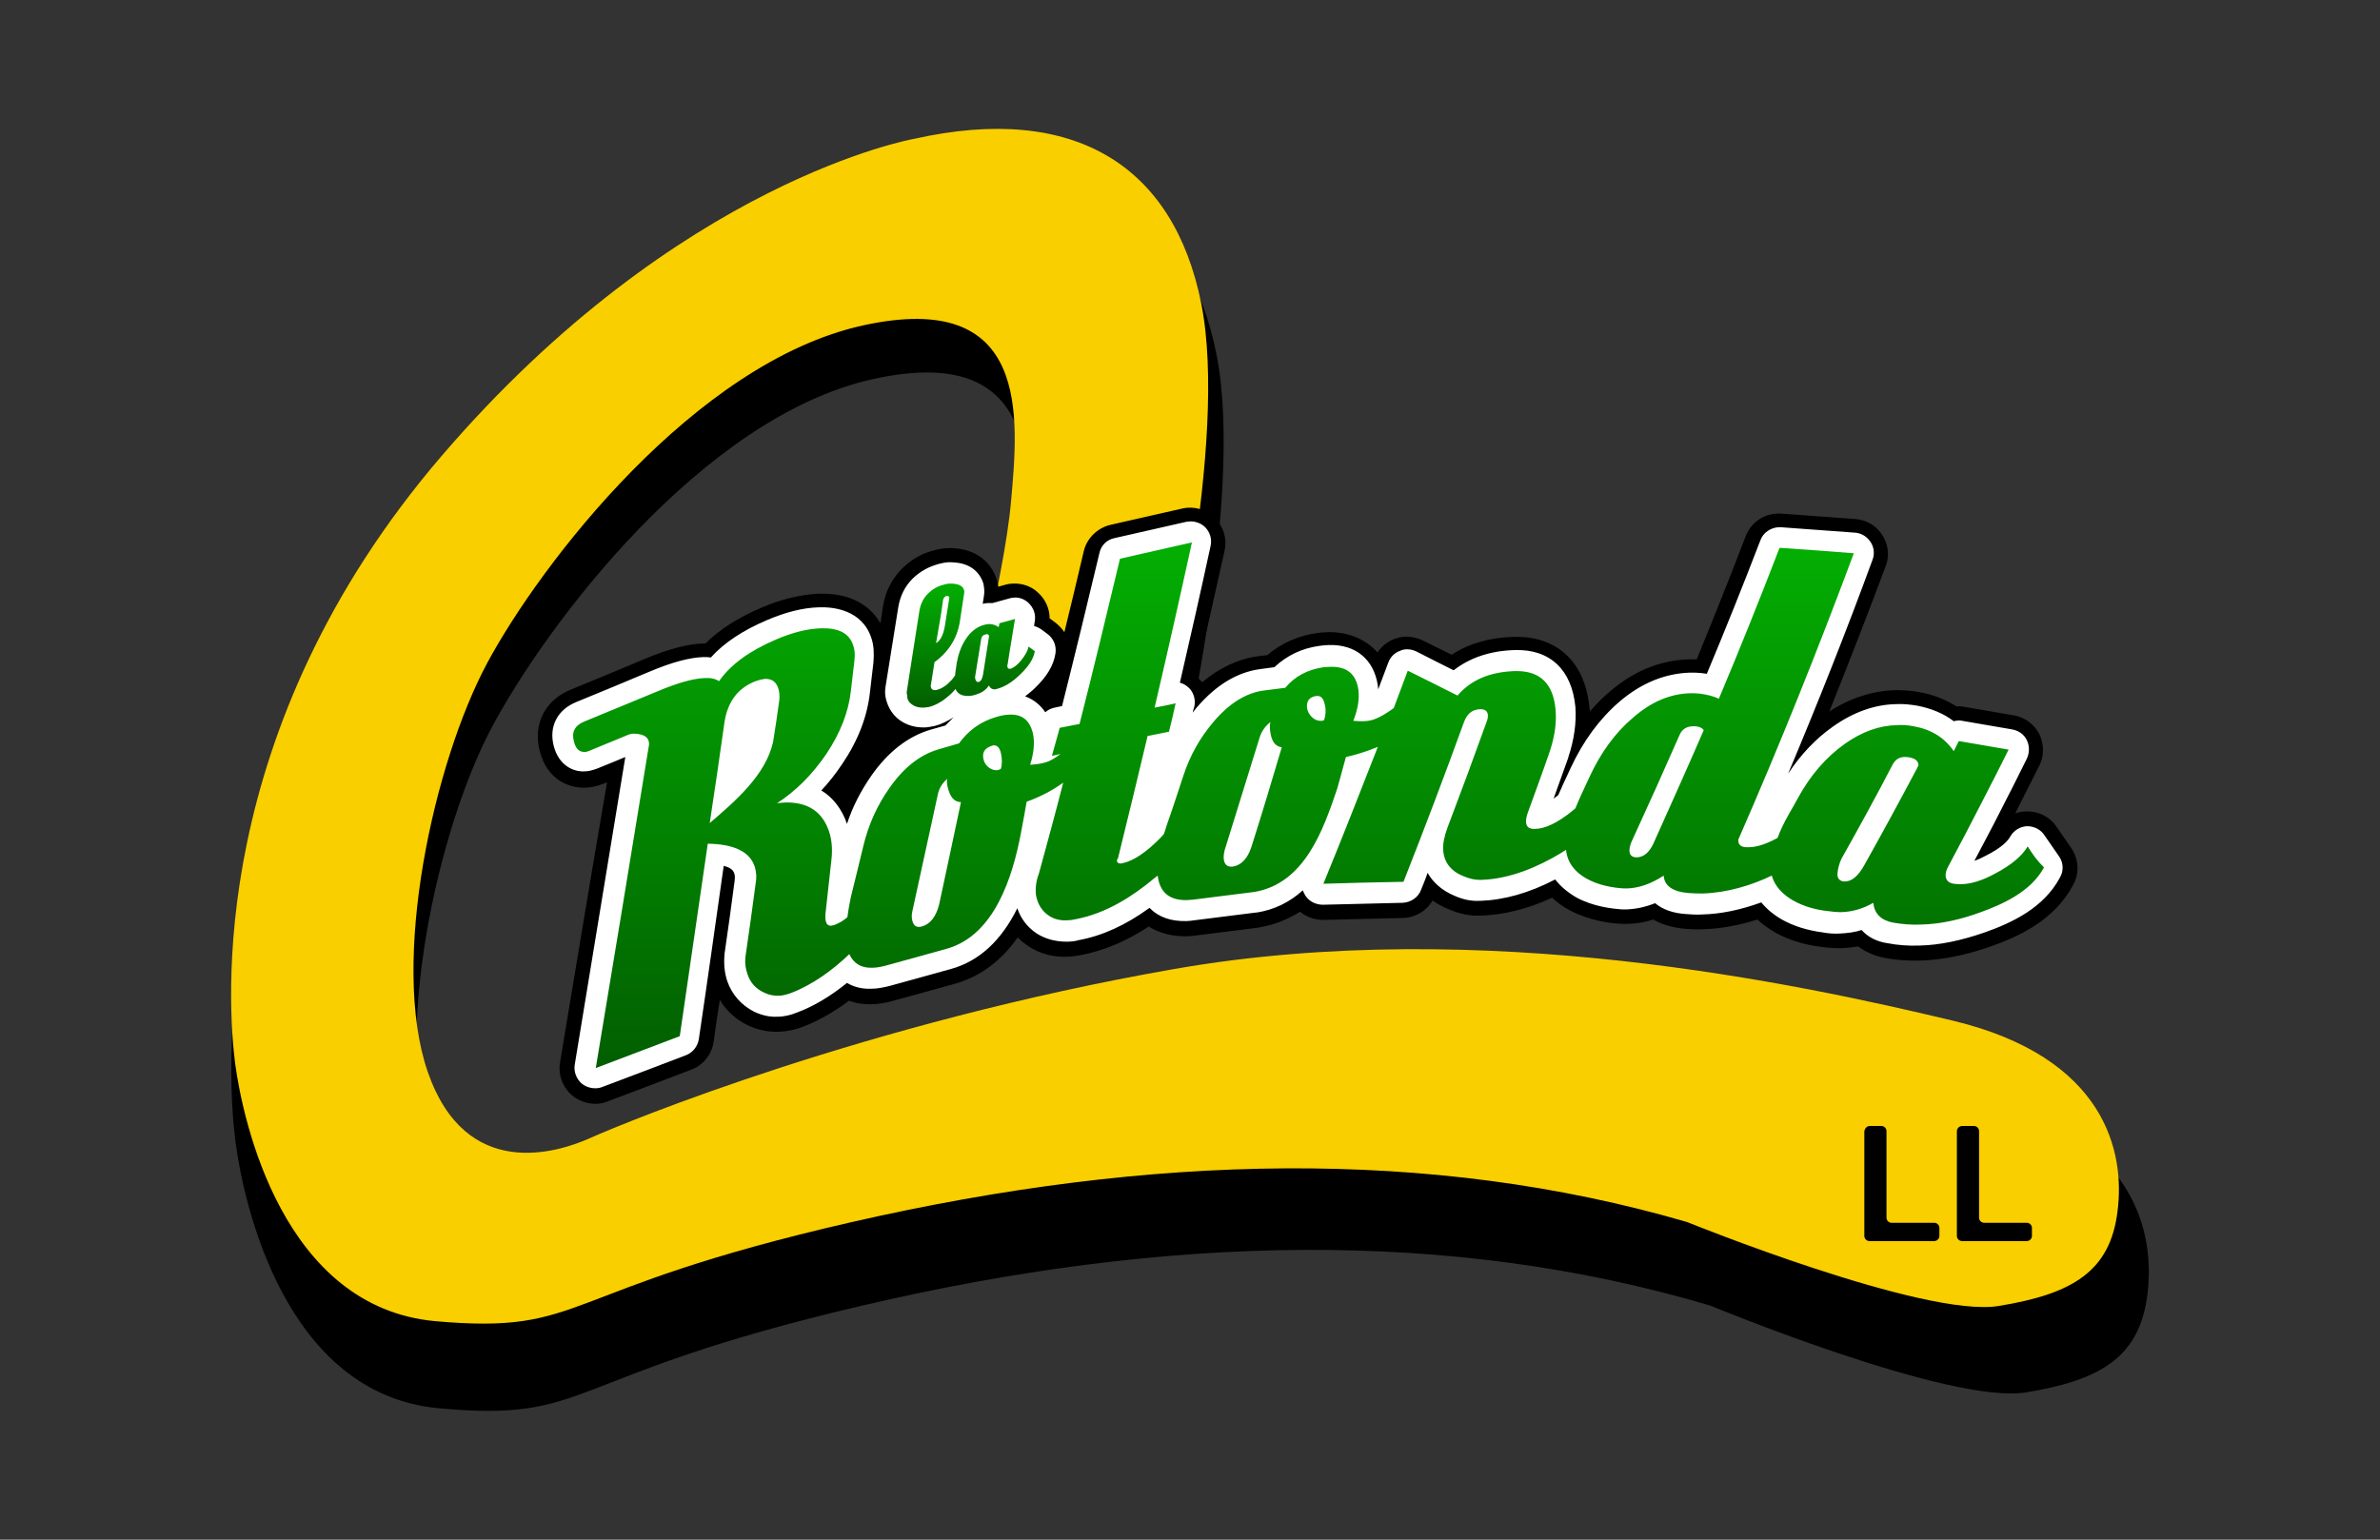
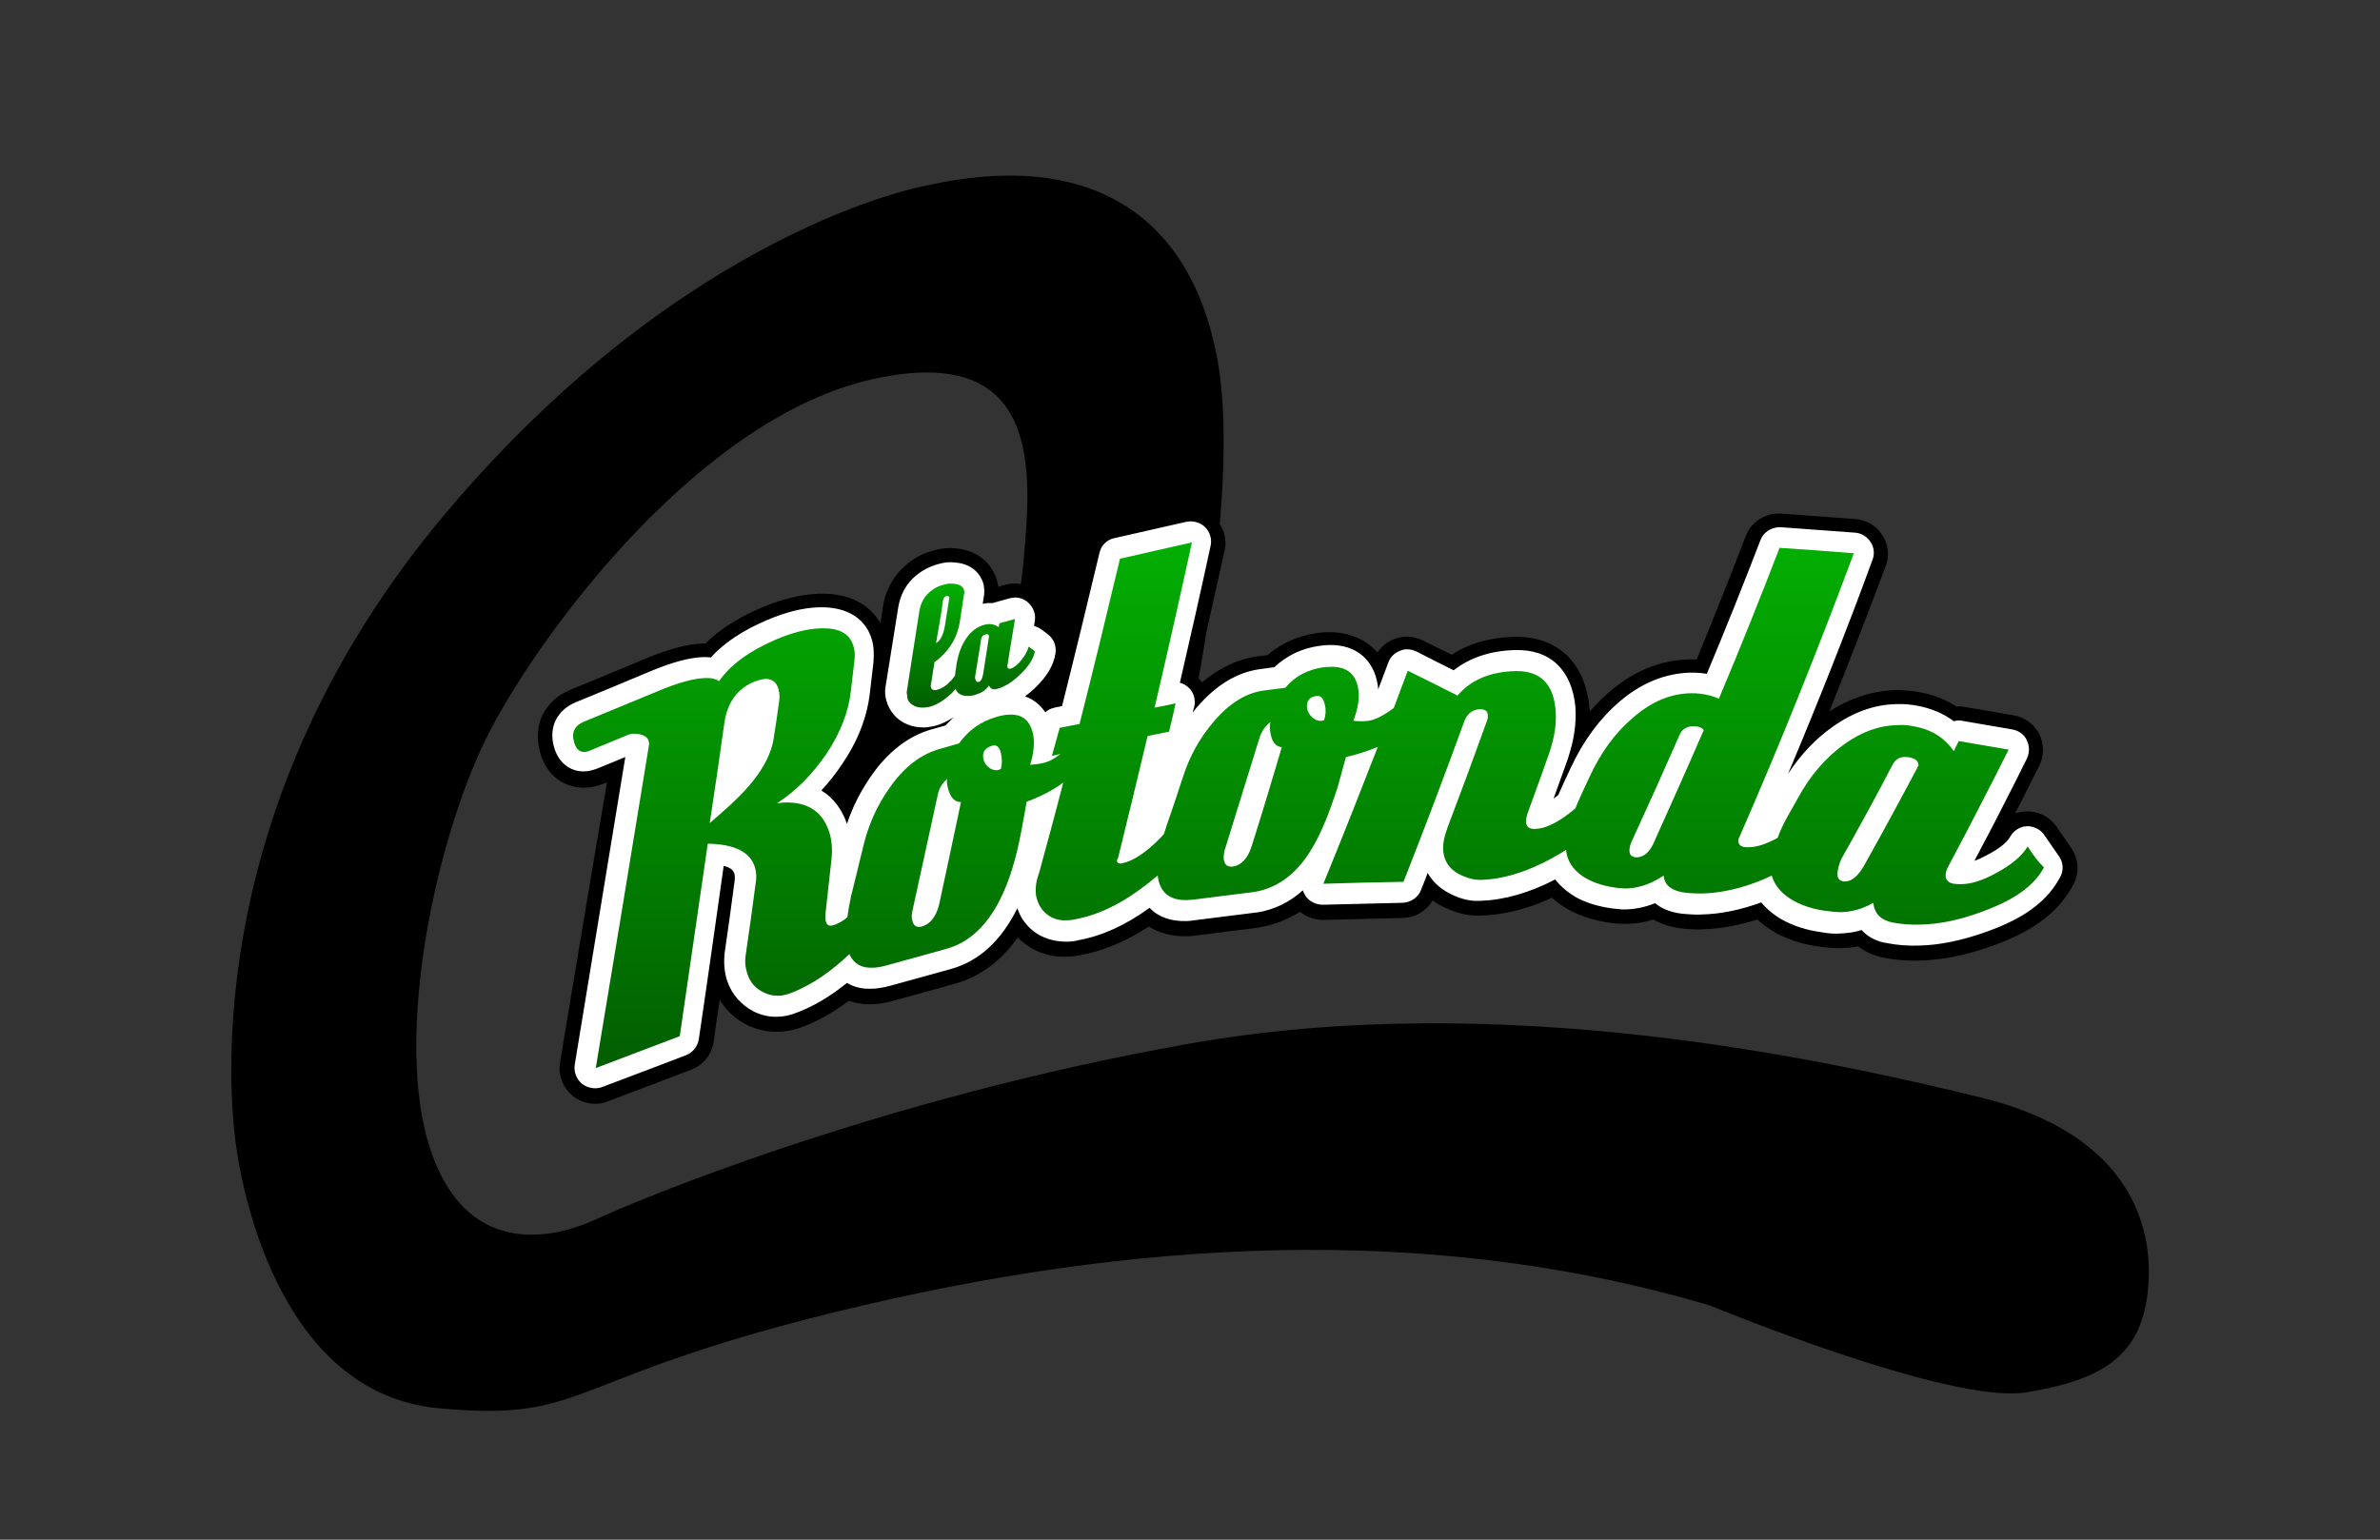
<svg xmlns="http://www.w3.org/2000/svg" version="1.1" x="0px" y="0px" viewBox="0 0 612 396" style="enable-background:new 0 0 612 396;" xml:space="preserve">
  <rect x="0" y="0" width="612" height="396" fill="#333333" stroke="none" />
  <style type="text/css">
	.st0{fill:#F9CF00;}
	.st1{fill:#FFFFFF;}
	.st2{fill:url(#SVGID_1_);}
	.st3{fill:url(#SVGID_00000108288385054358310410000014164661495558749362_);}
</style>
  <g id="Capa_2">
</g>
  <g id="Capa_3">
</g>
  <g id="plano">
    <g>
      <path d="M303.3,198.8c0,0,16.7-70.4,9.6-107.2s-33.2-53.3-75-43.8c0,0-61.4,10.8-123.3,84.2S58.6,279,60.6,294    c2,15,12.4,64.5,52.2,68.2s30.7-8.1,108.9-26.4s151.1-19.9,218.1,0c0,0,61.8,25.6,81.3,22.3c19.5-3.2,29.1-9.3,31.1-25.2    s-3.2-41-43.1-50.7c-39.9-9.7-122.8-28-203.1-13.8c-80.4,14.2-143.8,41-152.5,45.1c-8.8,4.1-32.7,11.8-42.7-17.5    c-10-29.2,1.6-82.4,15.6-108.8s54.2-80,98.1-89.7s40.7,24.4,38.7,46.7c-2,22.3-12.4,58-9.2,63.7    C257.1,213.7,299.9,214.5,303.3,198.8z" />
-       <path class="st0" d="M299.5,181.7c0,0,16.5-68,9.4-103.6c-7.1-35.6-32.7-51.6-73.8-42.4c0,0-60.5,10.5-121.4,81.4    S58.6,259.3,60.5,273.8c2,14.5,12.2,62.4,51.4,66c39.3,3.5,30.2-7.9,107.2-25.5s148.8-19.2,214.7,0c0,0,60.9,24.7,80.1,21.6    c19.2-3.1,28.7-9,30.6-24.3c2-15.3-3.1-39.7-42.4-49.1c-39.3-9.4-120.9-27.1-200-13.3S160.7,288.7,152,292.6    c-8.6,3.9-32.2,11.4-42-16.9s1.6-79.7,15.3-105.2s53.4-77.3,96.6-86.8s40,23.6,38.1,45.1s-12.2,56.1-9,61.6    C254.1,196.1,296.2,196.8,299.5,181.7z" />
      <g>
        <path d="M532.6,218.1c-1.5-2.2-2.3-3.3-3.8-5.5c-1.7-2.5-4.6-4-7.7-3.9l-0.2,0c-0.9,0-1.8,0.2-2.7,0.5c2.5-4.9,3.7-7.4,6.2-12.3     c1.3-2.5,1.2-5.6,0-8.1c-1.3-2.5-3.7-4.3-6.5-4.8l-12.8-2.2c-0.7-0.1-1.3-0.2-2-0.1c-2.8-1.8-6.1-3.1-9.7-3.7     c-2-0.4-4.1-0.5-6.1-0.5c-5.8,0.2-11.5,2-16.9,5.5c5-12.5,9.9-25.1,14.5-37.4c1-2.6,0.7-5.6-0.9-8c-1.5-2.4-4.1-3.9-6.9-4.1     l-19.1-1.4c-0.3,0-0.6,0-0.9,0c-3.7,0.1-6.9,2.4-8.2,5.8c-4.1,10.7-8.4,21.4-12.6,31.7c-8.1-0.3-15.7,2.5-22.5,8.4     c-1.8,1.5-3.4,3.2-5,5c0-0.4,0-0.7-0.1-1.1c-1.1-11.6-8.3-18.4-19.5-18.1l-0.1,0c-6.1,0.2-11.4,1.7-15.8,4.6     c-2.3-1.1-4.4-2.2-7.5-3.7c-2.3-1.1-5-1.3-7.4-0.3c-1.7,0.7-3.2,1.9-4.2,3.4c-3-3.4-7.5-5.3-12.7-5.2c-0.9,0-1.8,0.1-2.7,0.2     c-5,0.7-9.3,2.6-12.9,5.7l-2.5,0.3c-5.1,0.7-9.9,3-14.3,6.7c-0.2-0.3-0.5-0.6-0.7-0.8c-0.2-0.3-0.5-0.5-0.8-0.7     c2.5-10.8,4.9-21.7,7.3-32.4c0.7-3-0.3-6.2-2.5-8.4c-2.2-2.2-5.4-3.1-8.4-2.4c-7.4,1.7-11.1,2.5-18.5,4.2c-3.3,0.8-6,3.4-6.8,6.7     c-1.6,6.9-3.3,13.9-5,20.9c-0.6-0.9-1.3-1.6-2.1-2.3l-1.6-1.2c0,0-0.1,0-0.1-0.1c0-2.5-1.1-4.9-3-6.6c-1.7-1.6-4-2.4-6.3-2.3     c-0.7,0-1.4,0.1-2.1,0.3l-1.8,0.5c-0.1-0.5-0.2-1-0.3-1.5c-0.4-1.6-2.4-7-9.4-8.2c-2.3-0.4-4.7-0.3-7,0.4     c-3.1,0.8-5.8,2.4-8.1,4.7l0,0c0,0,0,0-0.1,0.1c0,0,0,0,0,0c-2.5,2.6-4.1,5.7-4.7,9.3l-0.7,4.6c-2.1-3.6-6.5-7.8-15.6-7.6l-0.2,0     c-4.7,0.2-9.7,1.4-14.8,3.6c-5.9,2.5-10.8,5.6-14.4,9.2c-0.2,0-0.3,0-0.5,0c-4,0.1-9,1.4-15.4,4.1c-6.1,2.6-12.5,5.2-18.8,7.8     c-6.6,2.7-9.7,8.9-7.9,15.8c1.8,7.1,7.2,9.5,11.6,9.4c1.5,0,3.1-0.4,4.7-1l1-0.4C152,225,148,249.3,144,273.3     c-0.5,3.2,0.7,6.4,3.2,8.5c1.7,1.4,3.8,2.1,6,2.1c1,0,2-0.2,3-0.6c7.2-2.7,14.5-5.5,21.6-8.2c3.1-1.2,5.2-3.9,5.7-7.1     c0.5-3.6,1-7.2,1.6-10.8c1.7,2.8,4.1,5,7.2,6.5c4.3,2.1,9.4,2.2,14.1,0.4c4-1.5,8-3.8,11.9-6.7c3.3,1.2,7.2,1.2,11.4,0     c6.4-1.8,9.6-2.6,15.9-4.4c6.4-1.8,11.8-5.8,16.1-11.9c0.8,0.9,1.8,1.6,2.8,2.3c3.8,2.5,8.5,3.3,13.6,2.2     c5.8-1.1,11.5-3.5,17.3-7.3c2.7,1.7,6.1,2.6,9.8,2.5c0.8,0,1.6-0.1,2.4-0.2c6.4-0.8,9.6-1.2,15.9-2c0.1,0,0.3,0,0.4-0.1     c3.7-0.6,7.2-2,10.4-4c1.7,1.4,3.8,2.1,6,2.1l20.5-0.5c3.2-0.1,6-1.8,7.6-4.5c1.2,0.9,2.5,1.6,4,2.2c2.7,1.2,5.4,1.8,8.1,1.7     l0.3,0c5.9-0.2,12-1.7,18.3-4.6c1.3,1.2,2.8,2.3,4.5,3.2c5.1,2.7,10.5,3.4,13.3,3.5c2.7,0.1,5.5-0.2,8.2-1.1     c2.3,1.3,5,2.1,8.3,2.4c1.5,0.1,3,0.2,4.5,0.1c4.4-0.1,9.3-1,14-2.5c1.3,1.2,2.8,2.3,4.5,3.3c3.4,1.9,7.5,3.2,11.7,3.7     c3.3,0.5,6.6,0.5,9.7-0.1c2,1.5,4.3,2.5,7,3c8.1,1.5,17.1,0.5,26.9-2.9c7.4-2.6,16.6-6.8,21.4-15.9     C534.8,224.5,534.5,220.9,532.6,218.1z M337.9,221.2c0,0-0.1,0-0.1,0c3.7-5.5,6-12.2,7.9-17.8c0,0,0-0.1,0-0.1l0.3-1     c0.7-2.4,1.2-4.3,1.6-5.8c1-0.2,1.9-0.5,2.9-0.8c-3.5,9.1-7.1,18-10.6,26.6c-0.2-0.4-0.5-0.7-0.8-0.9     C338.7,221.3,338.3,221.2,337.9,221.2z M296.4,229C296.4,229,296.3,229,296.4,229C296.3,229,296.3,229,296.4,229     C296.4,229,296.4,229,296.4,229z M263.7,222.9c-0.2,0-0.4-0.1-0.5-0.1c-0.3,0-0.6,0.1-0.8,0.2c0.7-2.5,1.4-5.2,1.9-8.1     c0.5-3,1-5.3,1.3-7.1c1.5-0.6,2.9-1.3,4.3-2c-1.7,6.5-3.3,12.4-4.8,18C264.7,223.4,264.3,223,263.7,222.9z M248.9,159.4     L248.9,159.4C248.9,159.4,248.9,159.4,248.9,159.4C248.9,159.4,248.9,159.4,248.9,159.4z M350.4,183.4c0.1-0.2,0.1-0.4,0.2-0.6     c0.1,0.1,0.2,0.3,0.4,0.4c0.1,0,0.1,0.1,0.2,0.1c0,0,0,0,0,0C350.9,183.4,350.6,183.4,350.4,183.4z M443.2,189.9l0.7-1.7     c0.3-0.6,0.2-1.3-0.1-1.8c0.1,0,0.3-0.1,0.4-0.1c0.5-0.2,0.9-0.6,1.2-1.1l1.4-3.3c4.8-11.3,9.6-23.1,14.2-35.1l7.6,0.6     c-8.3,22-17.3,44.3-26.8,66.1c-0.5,1-0.7,2-0.7,3c0.1,3.1,1.9,5.5,4.6,6.6c-3.9,1.1-7.7,1.5-11.1,1.3c-0.7-0.1-1.2-0.2-1.6-0.2     l-0.4-5c-0.1-0.7-0.5-1.4-1.2-1.7c-0.1-0.1-0.2-0.1-0.3-0.1C435.3,208.1,439.3,198.9,443.2,189.9z M421.8,216.5     c4.1-8.9,8.1-17.9,12-26.8c0.3-0.6,0.6-0.9,1.5-1c-3.9,9.1-8,18.3-12.1,27.4c-0.8,1.7-1.6,2.1-2.1,2.1     C421.2,218,421.4,217.4,421.8,216.5z M414.5,222.6c-3.1-0.6-6.3-2.1-6.5-4.5l-0.5-5.2c0,0,0.1-0.1,0.1-0.1     c0.2-0.2,0.4-0.3,0.6-0.5l0.9-0.7c0.3-0.2,0.5-0.5,0.6-0.8l0.3-0.8c0.4-1.1,0.9-2.2,1.5-3.4c0.8-1.7,1.2-2.6,2-4.3     c2.6-5.5,5.9-10,9.8-13.4c1.3-1.1,2.6-2.1,4-2.8c-0.1,0.2-0.2,0.4-0.3,0.7c-3.9,8.9-7.9,17.8-11.9,26.6c-0.9,1.9-1.4,3.7-1.4,5.4     C413.5,220.1,413.9,221.4,414.5,222.6z M497.8,200.4c0.5-0.8,0.8-1.6,0.9-2.5l2.2,3.3c0.4,0.6,1.2,1,1.9,0.9     c0.7,0,1.4-0.5,1.7-1.1l2.1-4.1l1.4,0.3c-0.9,1.8-1.8,3.5-3,5.9c-2.9,5.7-5.9,11.4-8.8,16.9l-0.3,0.5c-0.8,1.5-1.2,3-1.3,4.5     c-0.1,3,1.4,5.5,3.9,6.9c-4,0.7-7.7,0.7-10.9,0.1l0,0c0,0-0.1,0-0.1,0c-0.3,0-0.4-0.1-0.5-0.1c0,0,0-0.1,0-0.1l-0.6-5.4     c-0.1-0.7-0.5-1.3-1.2-1.6c-0.1-0.1-0.3-0.1-0.5-0.2C489.1,216.5,493.6,208.4,497.8,200.4z M502.6,225.3     C502.6,225.3,502.6,225.3,502.6,225.3c-0.2,0-0.3-0.1-0.4-0.1c0-0.1,0-0.2,0.1-0.4c0,0.1,0.1,0.2,0.2,0.3     C502.6,225.2,502.6,225.2,502.6,225.3z M467.8,228.5c-3.3-0.8-6.5-2.5-7.1-4.7l-1-3.6l0.8-0.4c0.4-0.2,0.8-0.6,0.9-1.1l0.5-1.2     c0.7-1.7,1.6-3.6,2.7-5.6c0.9-1.6,1.3-2.4,2.2-4c2.9-5.2,6.4-9.3,10.5-12.2c1.6-1.2,3.2-2,4.8-2.7c-0.2,0.3-0.4,0.6-0.5,1     c-4.2,8-8.6,16-13.1,24l-0.1,0.3c-0.9,2-1.5,3.9-1.6,5.8C466.7,225.8,467.1,227.3,467.8,228.5z M475.3,221.8     c4.5-8,8.9-16.1,13.2-24.2c0.3-0.7,0.7-0.9,1.3-0.9c0.2,0,0.5,0,0.7,0.1c0.2,0,0.3,0.1,0.5,0.1c-4.3,8.2-8.8,16.5-13.4,24.6     c-0.7,1.2-1.9,3.1-3.1,3.1c0,0,0,0,0,0C474.5,223.8,474.8,222.8,475.3,221.8z M449,215.9c0.1-0.3,0.3-0.6,0.4-0.9     c0.1,0.2,0.2,0.4,0.3,0.5c0.1,0.1,0.2,0.2,0.4,0.3C449.7,215.9,449.4,215.9,449,215.9z M376.5,218.4c0-0.6,0.1-1.6,0.7-3.4     c3.5-9.2,6.9-18.6,10.2-27.8l0.1-0.4c0.3-1.2,0.4-2.2,0.4-3.3c-0.2-2-1-3.7-2.4-4.9c1.2-0.3,2.5-0.4,4-0.5     c2.6-0.1,4.1,0.2,4.6,4.8c0.2,2.6-0.2,5.4-1.2,8.5c-2.2,6.3-3.3,9.4-5.7,15.9l-0.1,0.2c-0.5,1.6-0.7,3.1-0.6,4.4     c0.3,3.1,2.1,5.4,4.8,6.4c-3.8,1.6-7.4,2.4-10.8,2.5l-0.2,0c-0.5,0-1.2-0.2-1.9-0.5c0,0-0.1,0-0.2-0.1l0,0     C376.6,219.6,376.5,219.1,376.5,218.4z M394.8,211.1c-0.3,0-0.5,0.1-0.7,0.1c0-0.1,0-0.4,0.1-0.7c0.1,0.2,0.2,0.3,0.3,0.4     C394.6,210.9,394.7,211,394.8,211.1z M332.1,187l0.1-0.2c0,0.1,0.1,0.1,0.1,0.2L332.1,187z M327.1,219.5c0,0,0-0.1,0-0.1     c2.6-8.5,5.2-17.1,7.7-25.6l1.1-3.6c1.4,0.7,2.7,0.8,3.8,0.8c0.3,0,0.6,0,0.8-0.1c0.3,0,0.6-0.1,0.8-0.2     c-0.1,0.2-0.2,0.3-0.2,0.5l-0.6,2c-0.4,1.5-1,3.7-1.8,6.6l-0.3,1.3c-2.7,7.9-5.9,17.5-12.6,21.3     C326.3,221.6,326.8,220.6,327.1,219.5z M338.3,181.2c0,0,0.1-0.1,0.3-0.1c0,0.1,0.1,0.3,0.1,0.5c0.1,0.4,0.1,0.8,0.1,1.2     c-0.3-0.3-0.4-0.6-0.5-1C338.2,181.4,338.3,181.2,338.3,181.2C338.3,181.2,338.3,181.2,338.3,181.2z M339,181.1     C339,181.1,339,181.1,339,181.1l-0.2-1.4L339,181.1z M317,219.2c2.9-9.2,5.7-18.4,8.5-27.6c0.4,0.8,0.9,1.4,1.5,1.8     c-2.3,7.9-4.7,15.9-7.2,23.7c-1,2.9-2.2,3.5-3.1,3.6C316.8,220.3,316.8,219.7,317,219.2z M309.2,221.6c0.2,1.4,0.6,2.7,1.3,3.7     l-4.7,0.6c-0.4,0-0.7,0.1-1,0.1c-1.6,0-1.6,0-1.8-1.4l-0.7-5.7c0.2-0.2,0.3-0.4,0.5-0.5l0.7-0.8c0.2-0.2,0.4-0.5,0.5-0.8l0.2-0.8     c0.2-0.7,0.4-1.4,0.6-2c1.7-5.1,2.6-7.6,4.3-12.8c1.4-4.5,3.7-8.5,6.7-12.1c1.2-1.5,2.5-2.7,3.7-3.6c-0.4,0.8-0.7,1.6-1,2.4     c-2.9,9.6-5.9,19.4-9,29c0,0,0,0.1,0,0.1C309.2,218.7,309,220.2,309.2,221.6z M371.1,183.5c0,0.1-0.1,0.2-0.1,0.3c0,0,0,0,0,0     c0,0,0,0,0,0c-4.6,12.5-9.3,25.1-14.2,37.6l-8.4,0.2c3.6-8.9,7.3-18.1,10.9-27.4l3-7.9c0.1-0.2,0.1-0.5,0.1-0.7     c0.1-0.2,0.2-0.4,0.3-0.6l1.8-4.7C366.6,181.3,368.6,182.2,371.1,183.5z M243.8,170.1l-0.2,1.5c-0.1,0.4-0.1,0.8-0.2,1.2     c-0.2,0.2-0.3,0.4-0.5,0.6c-0.5,0.5-1,0.9-1.4,1.2l0.5-3.5c0.2-0.2,0.4-0.3,0.6-0.5l0.9-0.5C243.6,170.2,243.7,170.1,243.8,170.1     C243.8,170.1,243.8,170.1,243.8,170.1z M255.3,194.1c0,0.1,0.1,0.2,0.1,0.3c0.1,0.5,0.2,0.9,0.2,1.4c-0.4-0.3-0.6-0.6-0.6-0.9     C254.8,194.5,254.8,194.3,255.3,194.1z M249.3,200.4c0.1,0.1,0.2,0.3,0.3,0.4l-0.4,0L249.3,200.4z M246.9,233.9l0-0.1     c1.9-8.7,3.7-17.5,5.5-26.3l0.9-4.3c0,0,0,0,0,0c1.6,0.6,3.4,0.6,5,0.2c0.1,0,0.2-0.1,0.3-0.1c0,0,0,0,0,0l-0.4,1.9     c-0.3,1.6-0.8,4-1.5,8.2c-2.1,11.4-5.7,19.1-10.6,22.9C246.5,235.7,246.7,234.8,246.9,233.9L246.9,233.9z M236.6,236.3     c-0.1-0.4,0-0.8,0-1.3c2.1-9.4,4.2-19.1,6.2-28.6c0.5,0.7,1.1,1.2,1.7,1.6c-1.7,8.1-3.4,16.2-5.1,24.3     C238.8,235.2,237.5,236,236.6,236.3z M235.6,203.6c-2.1,9.9-4.3,19.9-6.5,29.8l0,0.1c-0.3,1.6-0.3,3.2,0,4.6     c0.3,1.4,0.9,2.6,1.8,3.6c-1.5,0.4-3.2,0.9-5.1,1.4c-0.8,0.2-1.5,0.3-2,0.3c-0.3,0-0.5,0-0.6,0c0,0,0-0.1-0.1-0.2l-1.6-3.6     l0.5-0.4c0.4-0.3,0.7-0.8,0.7-1.3l0.2-1.3c0.2-1.4,0.5-3,0.8-4.6c1.3-5.3,1.9-7.9,3.2-13.1c1.1-4.6,3-9,5.8-13     c1-1.5,2.1-2.8,3.2-3.8C235.9,202.6,235.7,203.1,235.6,203.6z M288.1,186.7C288.1,186.7,288.1,186.7,288.1,186.7     c-0.4-0.9-1.4-1.4-2.3-1.2l-3,0.6c3.2-12.6,6.3-25.3,9.3-37.9c2.4-0.5,4.5-1,6.6-1.5c-2.5,11.3-5.1,22.6-7.7,33.8l-1.1,4.5     c-0.1,0.2-0.2,0.4-0.2,0.6l-0.5,2.2c-2.4,10.2-4.9,20.5-7.4,30.7c-0.6,1.2-0.7,2.4-0.5,3.7c0.4,2.4,2,4.2,4.2,4.9     c-3.5,2-6.8,3.3-10.1,3.9c-1.3,0.3-2.3,0.2-2.8-0.2c-0.4-0.3-0.7-0.6-0.8-1.5c-0.1-0.7,0.1-1.7,0.5-2.9l0.1-0.4     c1.9-7,3.9-14.6,6.2-23.3l2.2-8.4l6.8-5.2C288.3,188.7,288.5,187.6,288.1,186.7z M289.9,217.7c0.1,0.2,0.3,0.4,0.6,0.6     c0.2,0.1,0.4,0.2,0.6,0.3c-0.6,0.3-1.1,0.6-1.6,0.8C289.6,218.8,289.7,218.2,289.9,217.7z M299.1,179.2c0-0.2,0.1-0.4,0.1-0.6     c0.1,0.1,0.1,0.2,0.2,0.3c0.1,0.1,0.2,0.2,0.2,0.2L299.1,179.2z M206.3,204.8c-0.3-0.1-0.6-0.1-0.9-0.2c0.2-0.2,0.4-0.4,0.7-0.6     c0,0.1,0,0.2,0,0.4C206.2,204.5,206.3,204.7,206.3,204.8z M197,246.8c1-7.5,1.5-11.2,2.6-18.7c0.4-2.4,0.2-4.7-0.5-6.8     c-1.2-3.8-3.8-6.5-7.6-8.1l8.7-1.1c0.6-0.1,1.1-0.1,1.7-0.1c3.3-0.1,4.8,0.9,5.7,3.7c0.4,1.3,0.5,2.9,0.3,4.8     c-0.6,5.4-0.9,8.2-1.5,13.5c-0.3,1.9-0.2,3.5,0.3,5c0.9,2.5,2.8,4.2,5.2,4.7c-3.6,3.1-7.2,5.3-10.8,6.7c-1.3,0.5-2,0.4-2.5,0.1     c-0.8-0.4-1.1-0.8-1.4-1.5C197,248.2,196.9,247.5,197,246.8z M213.8,169.4l-0.9,7.7c-0.5,4.5-2.3,9.1-5.4,13.7     c-1.4,2.1-3,4.1-4.7,5.8c0.7-1.5,1.2-3,1.6-4.6l0.1-0.5c0.6-4.3,0.9-6.5,1.6-10.8l0-0.4c0.1-1.7,0-3.3-0.5-4.7c0,0,0,0,0,0     c-0.8-2.7-2.6-4.7-4.8-5.8c0.2-0.1,0.4-0.2,0.6-0.3c3.5-1.5,6.7-2.3,9.5-2.4l0.1,0c2.2-0.1,2.7,0.4,2.7,0.4c0,0,0,0.1,0,0.1     C213.8,167.7,213.9,168.2,213.8,169.4z M185.8,204c0.2,0.2,0.4,0.4,0.7,0.5c0.2,0.1,0.5,0.2,0.8,0.2c-0.6,0.6-1.2,1.1-1.8,1.7     C185.5,205.6,185.6,204.8,185.8,204z M172.1,192.4l0-0.4c0.1-0.9,0-1.9-0.3-2.8c-0.4-1.3-1.4-3.5-4.1-4.9     c1.1-0.5,2.2-0.9,3.2-1.4c7.6-3.2,10.3-3,10.8-2.9l0.3,0.2c-0.6,1.5-1,3.1-1.2,4.7c-1.3,8.6-2.5,17.4-3.8,26l-0.3,1.9     c-0.1,0.2-0.1,0.3-0.1,0.5l-0.4,3c-2.2,15.2-4.4,30.8-6.7,46.3c-3.1,1.2-6.3,2.4-9.5,3.6C164.1,241.5,168.2,216.7,172.1,192.4z      M268,193.9c0,0.1,0,0.2-0.1,0.3c-0.1,0-0.1,0-0.2,0.1c-0.2,0-0.3,0.1-0.5,0.1c0.3-1.9,0.4-3.7,0.1-5.3c0.3,0.2,0.7,0.3,1,0.3     c0,0,0.1,0,0.1,0c0.3,0,0.6-0.1,0.8-0.2C268.9,190.6,268.5,191.9,268,193.9z M262.4,165.8c-0.1,0.3-0.2,0.8-0.8,1.7     c0.2-1.3,0.4-2.4,0.5-3.2l0-0.1c0.1,0.1,0.1,0.1,0.2,0.2c0.2,0.2,0.4,0.3,0.7,0.4C262.6,165,262.4,165.4,262.4,165.8z      M216.4,230.3c-0.4,1.6-0.6,3.1-0.9,4.5c-0.6,0.4-1.1,0.8-1.7,1c0-0.2,0-0.5,0.1-0.8c0,0,0,0,0-0.1c0.5-4.3,0.8-6.9,1.2-10.4     c0.3,0.3,0.7,0.6,1.2,0.7c0.5,0.1,1,0,1.4-0.2C217.3,226.6,216.9,228.2,216.4,230.3z M378.2,186.4c0.5-1.4,1.3-1.8,2.1-1.8     c0,0,0,0.1,0,0.1c-3.3,9.1-6.7,18.4-10.1,27.5c-0.7,1.8-1.1,3.6-1.2,5.1c-0.3-0.3-0.7-0.4-1.1-0.5c-0.1,0-0.2,0-0.4,0     c-0.2,0-0.5,0.1-0.7,0.1C370.7,206.8,374.5,196.6,378.2,186.4z" />
        <g>
          <path class="st1" d="M436.1,185c-0.3,0-0.6,0-0.8,0c-2.3,0.1-4.1,1.2-5,3.3c-3.9,8.9-7.9,17.9-12,26.7c-0.7,1.4-1,2.6-1,3.8      c0,2,1.2,3.4,3.2,3.5c0.2,0,0.4,0,0.6,0c1.6,0,3.9-0.8,5.6-4.4c4.4-9.7,8.8-19.6,13-29.4l0.4-0.9l-0.5-0.8      C439.1,186,438.1,185.1,436.1,185z" />
          <path class="st1" d="M338.9,177.2c-0.1,0-0.3,0-0.4,0c-2.8,0.4-4.3,2.3-3.9,5.1c0.2,1.3,0.8,2.5,1.8,3.4      c1.2,1.2,2.5,1.4,3.3,1.4c0.1,0,0.3,0,0.4,0c0.5-0.1,1-0.2,1.4-0.5l0.5-0.3l0.2-0.6c0.4-1.5,0.6-3,0.4-4.6      C342,177.5,339.8,177.2,338.9,177.2z" />
          <path class="st1" d="M491.2,193c-0.5-0.1-1-0.1-1.5-0.1c-2.1,0.1-3.7,1.1-4.6,3c-4.2,8-8.7,16.1-13.1,24.1l-0.1,0.1      c-0.7,1.5-1.1,3-1.2,4.3c-0.1,2.1,1,3.6,3,3.9c0.3,0.1,0.7,0.1,1,0.1c2.3-0.1,4.5-1.8,6.3-5.1c4.6-8.2,9.1-16.6,13.5-24.8      c0.4-0.6,0.5-1.1,0.5-1.6C495,195.9,494.7,193.6,491.2,193z" />
          <path class="st1" d="M529.5,220.3c-1.5-2.2-2.3-3.3-3.8-5.5c-1-1.5-2.7-2.3-4.4-2.3l-0.1,0c-1.8,0.1-3.4,1.1-4.3,2.7      c-0.5,0.9-1.9,2.7-6.3,4.9c-1.1,0.6-2,1-2.9,1.3c2.3-4.4,4.8-9,7.1-13.6c2.6-5.1,3.9-7.6,6.4-12.7c0.7-1.5,0.7-3.2,0-4.7      c-0.7-1.5-2.1-2.5-3.8-2.8l-12.8-2.2c-0.3-0.1-0.7-0.1-1-0.1c-0.4,0-0.8,0.1-1.2,0.2c-2.6-2-5.8-3.3-9.4-4      c-1.8-0.3-3.6-0.5-5.4-0.4c-5.6,0.1-11.1,2.1-16.3,5.8c-4.4,3.1-8.2,7.1-11.5,12.1c7.7-18.3,15-36.7,21.7-55      c0.6-1.5,0.4-3.3-0.5-4.6c-0.9-1.4-2.4-2.3-4-2.4l-19.1-1.4c-0.2,0-0.4,0-0.5,0c-2.1,0.1-4,1.4-4.7,3.3      c-4.5,11.7-9.1,23.2-13.8,34.4c-0.5-0.1-1-0.1-1.5-0.2c-0.9-0.1-1.9-0.1-2.8-0.1c-6.5,0.2-12.6,2.7-18.2,7.5      c-5.1,4.4-9.3,10.1-12.5,17c-0.8,1.7-1.2,2.6-2,4.3c-0.4,0.9-0.8,1.8-1.2,2.7c-0.4,0.3-0.8,0.6-1.2,0.9      c1.2-3.3,2.2-6.2,3.8-10.6l0-0.1c1.5-4.5,2.1-8.9,1.8-12.9c-0.9-9.5-6.5-14.9-15.6-14.6l-0.1,0c-6.3,0.2-11.5,2-15.6,5.2      c-3.2-1.6-5.6-2.8-9.5-4.8c-0.8-0.4-1.6-0.6-2.5-0.6c-0.6,0-1.2,0.1-1.8,0.4c-1.4,0.5-2.5,1.6-3,3c-0.9,2.3-1.7,4.6-2.6,6.9      c0-0.3-0.1-0.7-0.1-1c-1-6.7-5.7-10.6-12.6-10.4c-0.7,0-1.5,0.1-2.3,0.2c-4.6,0.6-8.5,2.5-11.7,5.5l-3.7,0.5      c-5.9,0.8-11.3,4.1-16.2,9.8c-0.4,0.4-0.7,0.9-1.1,1.4c0.1-0.5,0.2-1,0.4-1.5c0.4-1.7-0.1-3.6-1.3-4.8c-0.7-0.7-1.5-1.2-2.4-1.4      c2.7-11.7,5.4-23.6,7.9-35.2c0.4-1.8-0.2-3.6-1.4-4.8c-1-1-2.4-1.5-3.8-1.5c-0.3,0-0.7,0.1-1,0.1c-7.4,1.7-11.1,2.5-18.5,4.2      c-2,0.4-3.5,1.9-3.9,3.9c-3.1,13-6.3,26.2-9.6,39.3l-1.9,0.4c-0.9,0.2-1.8,0.6-2.4,1.2c-1.3-1.9-3-3.3-5.2-4.1      c0.9-0.7,1.8-1.4,2.6-2.2c3-2.9,4.7-5.7,5.2-8.8c0.3-1.9-0.4-3.8-2-5l-1.6-1.2c-0.6-0.4-1.2-0.7-1.9-0.9l0.2-1.3      c0.3-1.8-0.4-3.5-1.7-4.7c-1-0.9-2.3-1.4-3.6-1.3c-0.4,0-0.8,0.1-1.2,0.2l-4,1.1c-0.1,0-0.2,0.1-0.3,0.1c-0.4,0-0.7,0-1.1,0      c-0.5,0-1,0.1-1.5,0.2l0.3-1.9c0.2-1.1,0.1-2.1-0.1-3.2c-0.3-1.1-1.6-4.6-6.3-5.4c-0.8-0.1-1.5-0.2-2.3-0.2c-1,0-2,0.2-3.1,0.5      c-2.5,0.7-4.6,1.9-6.4,3.6l-0.1,0.1c-2,2-3.2,4.4-3.7,7.3l-3.3,20.6c-0.2,1.2-0.1,2.3,0.2,3.4c0.8,2.9,2.7,5.1,5.4,6.2      c1.4,0.6,2.8,0.8,4.3,0.8c0.9,0,1.8-0.2,2.8-0.4c1.6-0.4,3.2-1.2,4.8-2.2c-0.7,0.7-1.4,1.4-2.1,2.1l-3.9,1.1      c-5.7,1.7-10.9,5.7-15.2,11.9c-2.7,3.9-4.8,8-6.2,12.3c-1.3-3.8-3.6-6.8-6.6-8.6c1.9-2,3.7-4.3,5.3-6.7c4.1-6,6.5-12.2,7.2-18.5      l0.9-7.7c0.2-2.3,0.1-4.4-0.5-6.2c-2.4-7.5-10.1-8.1-13.3-8l-0.2,0c-4.2,0.1-8.7,1.3-13.4,3.3c-6.1,2.6-11,5.8-14.4,9.6      c-0.6-0.1-1.3-0.1-1.9-0.1c-3.5,0.1-8.1,1.3-14,3.8c-6.1,2.6-12.5,5.2-18.8,7.8c-4.8,2-7,6.3-5.7,11.3c1.3,4.9,4.9,6.6,7.8,6.5      c1.1,0,2.2-0.3,3.3-0.7c3-1.2,4.9-2,7.3-3c-4.3,26.3-8.7,52.9-13,79.1c-0.3,1.8,0.4,3.7,1.8,4.9c1,0.8,2.2,1.2,3.5,1.2      c0.6,0,1.2-0.1,1.7-0.3c7.2-2.7,14.5-5.5,21.6-8.2c1.8-0.7,3-2.3,3.3-4.1c2.2-14.8,4.3-29.8,6.4-44.6c1.3,0.3,2.4,0.9,2.7,1.9      c0.2,0.5,0.2,1.2,0.1,2c-1,7.5-1.5,11.3-2.6,18.8l0,0.2c-0.2,2.3,0,4.6,0.7,6.7c1.2,3.5,3.6,6.2,6.9,7.9c1.9,0.9,3.9,1.4,6,1.3      c1.7,0,3.4-0.4,5.1-1.1c4.3-1.6,8.6-4.2,12.8-7.6c1.8,1.1,4,1.6,6.3,1.5c1.4,0,3-0.3,4.6-0.7c6.4-1.8,9.6-2.6,15.9-4.4      c7.2-2,12.9-7.3,17-15.6c0.9,2.7,2.6,4.9,5,6.5c2.2,1.4,4.8,2.1,7.7,2.1c1,0,2.1-0.1,3.1-0.4c6-1.1,12-3.8,18.2-8.3      c2.3,2.4,5.5,3.5,9.5,3.4c0.6,0,1.3-0.1,2-0.2c6.4-0.8,9.5-1.2,15.9-2c0.1,0,0.1,0,0.2,0c4.4-0.7,8.4-2.6,11.8-5.7      c0.2,0.5,0.4,0.9,0.7,1.4c1,1.5,2.7,2.3,4.5,2.3l20.5-0.5c2.1-0.1,4-1.4,4.7-3.3c0.6-1.5,1.2-2.9,1.7-4.4      c1.4,2.5,3.7,4.5,6.7,5.8c2.2,1,4.4,1.5,6.5,1.4l0.3,0c6.1-0.2,12.6-2,19.3-5.5c1.4,1.8,3.2,3.3,5.4,4.6      c4.4,2.4,9.2,2.9,11.7,3.1c0.4,0,0.9,0,1.3,0c2.4-0.1,4.8-0.6,7.3-1.6c1.9,1.6,4.6,2.6,8,2.8c1.3,0.1,2.7,0.2,4.1,0.1      c4.8-0.1,10-1.2,15.2-3.1c1.4,1.7,3.2,3.2,5.3,4.4c3,1.7,6.6,2.8,10.4,3.3c1.6,0.3,3.1,0.4,4.6,0.3c1.9-0.1,3.7-0.3,5.5-0.9      c1.6,1.8,3.9,3,6.7,3.4c2.6,0.5,5.3,0.7,8.1,0.6c5.2-0.1,10.9-1.3,16.9-3.4c6.8-2.4,15.1-6.2,19.3-14.1      C530.7,224,530.6,221.9,529.5,220.3z M240.8,154c-0.4,2.5-1,6.2-1.8,11.1l-0.6,3.5l1.8-1c-0.4,0.4-0.9,0.7-1.3,1.1l-0.6,0.4      l-1,6.4c-0.1,0.6-0.1,1.1,0,1.6c0.3,1.3,1.4,2,2.7,2c0.2,0,0.4,0,0.6-0.1c-0.7,0.4-1.5,0.8-2.3,1c-0.4,0.1-0.8,0.2-1.2,0.2      c-0.5,0-1-0.1-1.5-0.3c-0.7-0.3-1.2-0.8-1.4-1.6c-0.1-0.2-0.1-0.4,0-0.6l3.2-20.5c0.2-1.4,0.8-2.5,1.7-3.5      c0.6-0.7,1.4-1.1,2.2-1.5C241.2,152.7,240.9,153.3,240.8,154z M255.9,164.1c0.1-0.3,0.1-0.6,0-1.1c0-0.1-0.1-0.2-0.1-0.3l2,1.5      l0.4-2.7l0.4-0.1l-0.3,2.2c-0.2,1.5-0.6,3.7-1.1,6.8c-0.1,0.5-0.1,1,0.1,1.5c0.3,1,1.1,1.7,2,1.7c-1.2,0.9-2.4,1.5-3.5,1.8      l-1.2-2.7l0,0L255.9,164.1z M247.1,174.2l0-0.5c0-0.5,0.1-1,0.2-1.5l0.3-1.5c0.3-2,1-3.9,1.9-5.4c0.3-0.5,0.7-1,1.1-1.4      c0,0,0,0.1,0,0.1l-1.5,9.3l0,0.1c-0.1,0.7,0,1.3,0.1,1.9c0.2,0.6,0.5,1.1,1,1.4c-0.5,0.1-1,0.2-1.4,0.2c-1.2,0-1.4-0.4-1.5-0.7      l-0.7-1.6C246.7,174.7,247.1,174.2,247.1,174.2z M245.1,151.8c0.4,0.1,0.7,0.2,0.8,0.3c0,0,0,0.1,0,0.3l-0.1,0.6      c-0.2-0.6-0.6-1-1.1-1.3C244.8,151.7,245,151.7,245.1,151.8z M508.1,233.2c-5.3,1.9-10.2,2.9-14.7,3c-2.3,0.1-4.5-0.1-6.6-0.5      c-2.3-0.4-3.4-1.5-3.7-3.5l-0.3-2.7l-2.3,1.4c-2.3,1.4-4.7,2.1-7.3,2.2c-1.1,0-2.2-0.1-3.4-0.3l-0.1,0c-5-0.6-11.3-3-12.7-7.9      l-0.6-2l-1.9,0.9c-5.8,2.7-11.7,4.3-17,4.4c-1.1,0-2.2,0-3.3-0.1c-4.8-0.4-4.9-2.2-5-2.9l-0.2-2.9l-2.5,1.6      c-2.9,1.9-5.8,2.9-8.4,3c-0.3,0-0.5,0-0.8,0c-5.7-0.3-12.7-2.6-13.2-8.3l-0.3-2.8l-2.4,1.5c-0.4,0.3-0.8,0.5-1.2,0.8      c-7,4.3-13.7,6.5-19.8,6.7l-0.2,0c-1.1,0-2.3-0.3-3.6-0.9c-2.6-1.1-3.8-2.7-4-5.2c-0.1-1.4,0.2-3.1,1-5      c3.4-9.1,6.9-18.4,10.2-27.6l0-0.1l0-0.1c0.2-0.8,0.3-1.4,0.2-2c-0.1-1.5-1.2-3.1-3.8-3.1c-1.9,0.1-4.4,0.9-5.7,4.3      c-4.9,13.3-10,26.8-15.2,40.1l-16.7,0.4c4.3-10.5,8.7-21.5,13-32.8l1.5-3.9l-3.9,1.7c-2.4,1.1-5,1.9-7.8,2.5l-1,0.2l-0.3,1      c-0.4,1.6-1.1,3.9-1.9,6.9l-0.3,1c-3.4,9.9-8,23.5-19.9,25.5c-6.3,0.8-9.5,1.2-15.9,2c-0.5,0.1-0.9,0.1-1.4,0.1      c-3.6,0.1-5.3-1.3-5.7-4.8l-0.4-3.2l-2.4,2.1c-0.3,0.2-0.6,0.5-0.9,0.7c-6.8,5.7-13.2,9-19.4,10.1c-0.7,0.1-1.4,0.2-2,0.2      c-1.5,0-2.7-0.3-3.7-0.9c-1.4-0.9-2.2-2.2-2.5-4.1c-0.2-1.4,0-3,0.7-4.8l0-0.1l0-0.1c1.9-7,3.9-14.6,6.2-23.2l1.2-4.5l-3.9,2.7      c-2.6,1.8-5.7,3.4-9,4.7l-0.9,0.3l-0.2,1c-0.3,1.8-0.9,4.5-1.5,8.2c-3,16.2-9,25.7-17.7,28.2c-6.3,1.8-9.5,2.6-15.9,4.4      c-1.1,0.3-2.1,0.5-2.9,0.5c-2.2,0.1-3.5-0.7-4.3-2.5l-1-2.3l-1.8,1.7c-4.7,4.6-9.6,7.8-14.4,9.6c-0.9,0.4-1.9,0.6-2.7,0.6      c-1,0-1.9-0.2-2.8-0.6c-1.7-0.8-2.8-2.1-3.4-3.8c-0.4-1.2-0.5-2.5-0.4-3.7c1-7.5,1.5-11.3,2.6-18.7c0.3-1.9,0.2-3.6-0.3-5.1      c-1.5-4.7-6.1-7.1-13.8-7.2l-0.7,0l2.8-2.4c6.5-5.6,14.7-12.6,16.9-21.8l0-0.1l0-0.1c0.6-4.3,0.9-6.5,1.6-10.8l0-0.1l0-0.1      c0.1-1.3,0-2.4-0.3-3.3c-0.8-2.6-2.6-4-5.1-3.9c-1.1,0-2.3,0.3-3.7,0.9c-4.8,2.1-7.7,6-8.6,11.7c-1.3,8.7-2.5,17.3-3.8,26      l-0.6,3.9l-0.1,0l-0.2,1.5c-2.3,16.1-4.7,32.4-7,48.5c-5.9,2.3-11.9,4.5-17.8,6.8c4.5-26.7,8.9-53.7,13.2-80.3l0-0.1l0-0.1      c0-0.5,0-1-0.2-1.5c-0.3-1-1.1-2.3-3.3-2.9c-0.7-0.2-1.5-0.3-2.2-0.3c-0.8,0-1.5,0.2-2.2,0.5c-3.9,1.6-5.8,2.4-9.7,4      c-0.4,0.2-0.7,0.2-0.9,0.2c-0.2,0-0.6,0-0.9-1.3c-0.4-1.6,0-2.5,1.6-3.1c6.3-2.6,12.7-5.2,18.9-7.8c5-2.1,8.9-3.2,11.5-3.3      c1.2,0,2.1,0.1,2.7,0.5l1.4,0.9l1-1.4c2.7-3.9,7.3-7.3,13.8-10.1c3.9-1.7,7.6-2.6,10.9-2.7l0.2,0c4.8-0.1,6,1.7,6.4,3.2      c0.3,0.9,0.3,2,0.2,3.3l-0.9,7.7c-0.6,5.1-2.6,10.3-6,15.4c-3.5,5.1-7.6,9.3-12.2,12.2l-6.4,4.2l7.6-1c0.7-0.1,1.4-0.1,2-0.2      c5-0.1,8,1.9,9.5,6.3c0.6,1.9,0.8,4,0.5,6.5c-0.6,5.4-0.9,8.2-1.5,13.6c-0.2,1.3-0.2,2.3,0.1,3.2c0.5,1.4,1.6,2.2,3,2.2      c0.5,0,1.1-0.1,1.7-0.4c1.2-0.5,2.4-1.2,3.6-2.2l0.5-0.4l0.1-0.7c0.2-1.6,0.5-3.2,0.9-5c1.3-5.3,1.9-7.9,3.2-13.2      c1.2-5,3.3-9.8,6.4-14.3c3.4-4.9,7.3-8,11.4-9.2l6.1-1.8l0.3-0.5c2.1-3,4.9-5,8.6-6.1c1.2-0.3,2.2-0.5,3.1-0.6      c2.4-0.1,3.6,1,4.2,3.5c0.4,1.9,0.2,4.3-0.6,7.2l-0.7,2.4l2.5-0.1c1.7-0.1,3.1-0.3,4.3-0.6c1.3-0.4,2.8-1.2,4.5-2.5l5.9-4.6      l-6.8,1.4c0.3-1.1,0.6-2.2,0.9-3.5l5.1-1l0.3-1.1c3.5-13.7,6.9-27.7,10.2-41.5c5.8-1.3,9.4-2.1,14.8-3.4      c-2.9,13.2-5.9,26.6-9,39.8l-0.6,2.6l5.4-1.1c-0.3,1.2-0.5,2.2-0.8,3.5l-5.5,1.1l-0.3,1.1c-2.4,10.3-5,20.8-7.5,31.1      c-0.2,0.4-0.5,1-0.4,1.7c0.2,1.3,1.3,2.1,2.8,2.1c0.3,0,0.5,0,0.8-0.1c3.2-0.7,6.8-3,10.7-7.1c0.2-0.2,0.4-0.5,0.7-0.7l0.5-0.5      l0.1-0.4c0.2-0.7,0.4-1.4,0.6-2.1c1.7-5.1,2.6-7.6,4.3-12.8c1.6-4.9,4.1-9.4,7.4-13.3c3.7-4.4,7.6-6.8,11.8-7.4l6.1-0.8l0.4-0.5      c2.3-2.6,5.2-4.2,8.8-4.7c0.5-0.1,1-0.1,1.5-0.1c3.4-0.1,5,1.2,5.5,4.4c0.3,2-0.1,4.4-1.2,7.1l-0.8,2.1l2.3,0.2      c1.1,0.1,2.1,0.2,3,0.1c0.5,0,0.9,0,1.3-0.1c2-0.3,4.4-1.5,7.4-3.6l0.4-0.3l0.6-1.6c0.8-2.2,1.7-4.4,2.5-6.6      c4,2,6.6,3.3,11.1,5.6l1.2,0.6l0.9-1c3.1-3.7,7.6-5.5,13.5-5.7l0.1,0c5.3-0.1,7.9,2.4,8.5,8.3c0.3,3.1-0.2,6.5-1.4,10.1      c-2.3,6.4-3.4,9.5-5.7,15.9l0,0.1c-0.4,1.2-0.5,2.1-0.5,2.9c0.2,2.1,1.7,3.4,4,3.3c3.2-0.1,6.9-1.8,10.9-5.1      c0.2-0.1,0.3-0.3,0.5-0.4l0.5-0.5l0.2-0.4c0.5-1.2,1-2.4,1.6-3.6c0.8-1.7,1.2-2.6,2-4.3c2.8-6,6.4-11,10.7-14.7      c4.4-3.8,9-5.7,13.8-5.8c0.7,0,1.4,0,2.1,0.1c1.5,0.1,3,0.5,4.4,1.1l1.6,0.7l0.7-1.6c5.1-12.1,10.2-24.8,15.2-37.6l15.6,1.2      c-8.8,23.7-18.5,47.6-28.8,71.1c-0.2,0.4-0.3,0.9-0.3,1.3c0,1.5,1,3.2,3.5,3.4c0.3,0,0.6,0,0.9,0c2.3-0.1,5-0.9,8.1-2.7l0.6-0.3      l0.2-0.6c0.7-1.9,1.7-3.9,2.9-6.1c0.9-1.6,1.3-2.4,2.2-3.9c3.2-5.7,7.1-10.2,11.6-13.4c4.1-2.9,8.2-4.4,12.5-4.5      c1.3,0,2.7,0.1,4,0.3c4.1,0.7,7.1,2.6,9.2,5.7l1.7,2.4c0,0,1.8-3.6,2.1-4l9.3,1.6c-1.9,3.8-3.1,6.2-5.3,10.5      c-2.9,5.7-5.9,11.5-8.9,17l-0.3,0.5c-0.5,1-0.8,2-0.9,2.9c-0.1,2.1,1.3,3.5,3.5,3.9c0.7,0.1,1.5,0.2,2.3,0.2      c2.8-0.1,6-1.1,9.5-2.9c3.4-1.8,5.8-3.6,7.6-5.5c0.6,0.8,1.1,1.6,1.8,2.6C519.9,228.5,513.5,231.3,508.1,233.2z" />
          <path class="st1" d="M245.3,202.3c-0.2-0.8-0.1-1.2-0.1-1.4l1.5-5.7l-4.3,4c-1.6,1.5-2.6,3.2-3,5.2c-2.1,9.9-4.3,19.9-6.5,29.9      c-0.2,1.1-0.2,2.1,0,3.1c0.4,1.9,1.7,3,3.4,2.9c0.4,0,0.7-0.1,1.1-0.2c2.9-0.8,4.8-3.2,5.7-7c1.8-8.7,3.7-17.5,5.5-26.3l0.4-2.1      l-2.2,0C246.7,204.7,245.8,204.7,245.3,202.3z" />
          <path class="st1" d="M255.6,190.1c-0.3,0-0.6,0.1-1,0.2c-2.7,0.8-4,2.9-3.4,5.5c0.3,1.3,1,2.4,2.2,3.2c0.9,0.6,1.8,0.9,2.8,0.9      c0.4,0,0.7-0.1,1.1-0.2c0.5-0.2,1-0.4,1.3-0.7l0.4-0.4l0.1-0.6c0.3-1.5,0.3-3.1,0-4.5C258.4,190.4,256.4,190.1,255.6,190.1z" />
          <path class="st1" d="M328.3,187.7c-0.1-0.8,0-1.3,0.1-1.5l1.8-5.3l-4.5,3.3c-1.7,1.2-2.8,2.9-3.4,4.9c-2.9,9.6-5.9,19.4-9,29.1      c-0.3,1.1-0.4,2.1-0.3,3.1c0.2,2.1,1.6,3.4,3.6,3.4c0.2,0,0.3,0,0.5,0c2-0.3,4.8-1.5,6.4-6.3c2.6-8.5,5.2-17.1,7.7-25.6l0.6-1.9      l-2-0.3C329,190.4,328.5,189.4,328.3,187.7z" />
        </g>
        <g>
          <linearGradient id="SVGID_1_" gradientUnits="userSpaceOnUse" x1="249.361" y1="181.967" x2="249.361" y2="149.963">
            <stop offset="0" style="stop-color:#025E01" />
            <stop offset="1" style="stop-color:#03AF02" />
          </linearGradient>
          <path class="st2" d="M235.2,181.6c0.7,0.3,1.4,0.4,2.2,0.4c0.5,0,1-0.1,1.6-0.2c1.9-0.5,3.8-1.7,5.6-3.4      c0.4-0.4,0.8-0.8,1.1-1.2c0.5,1.2,1.5,1.8,3.2,1.8c0.6,0,1.4-0.1,2.2-0.4c1.3-0.4,2.4-1.1,3.2-2.3c0.3,0.7,0.8,1,1.4,1      c0.2,0,0.4,0,0.6-0.1c2-0.5,4.1-1.8,6.1-3.8c2.1-2,3.4-4,3.7-5.9l-1.6-1.2c-0.2,1-0.8,2.1-1.8,3.4c-1,1.3-2,2-2.8,2.3      c-0.1,0-0.2,0-0.3,0c-0.3,0-0.5-0.1-0.5-0.4c-0.1-0.2-0.1-0.5,0-0.7c0.5-3,0.8-5.3,1.1-6.8l0.8-4.9l-4,1.1l-0.2,1      c-0.7-0.5-1.5-0.8-2.4-0.8c-0.4,0-0.8,0.1-1.3,0.2c-1.9,0.5-3.6,1.8-4.9,3.9c-1.1,1.7-1.8,3.8-2.2,6l-0.2,1.5      c-0.1,0.6-0.2,1.1-0.2,1.6c-0.3,0.4-0.6,0.9-1,1.3c-1.2,1.3-2.4,2.1-3.6,2.4c-0.2,0.1-0.4,0.1-0.6,0.1c-0.5,0-0.9-0.2-1-0.7      c-0.1-0.2-0.1-0.5,0-0.8l0.9-5.7c3.6-2.6,5.8-6.1,6.5-10.3l1.1-7.2c0.1-0.4,0.1-0.7,0-1c-0.2-0.8-0.9-1.4-2.2-1.6      c-0.4-0.1-0.9-0.1-1.3-0.1c-0.6,0-1.2,0.1-1.8,0.3c-1.6,0.4-2.9,1.2-4,2.3c-1.2,1.2-1.9,2.7-2.2,4.5l-3.2,20.5      c-0.1,0.5,0,0.9,0.1,1.3C233.2,180.1,234,181,235.2,181.6z M250.8,173.7l1.5-9.3c0.1-0.6,0.4-1.1,1.1-1.2c0.1,0,0.2-0.1,0.3-0.1      c0.3,0,0.5,0.1,0.6,0.4c0,0.1,0,0.2,0,0.3l-1.5,9.6c-0.2,1.2-0.6,1.9-1.2,2c-0.1,0-0.1,0-0.2,0c-0.2,0-0.4-0.2-0.5-0.5      C250.7,174.6,250.7,174.2,250.8,173.7z M242.5,154.3c0.1-0.5,0.4-0.8,0.8-1c0.1,0,0.2,0,0.3,0c0.3,0,0.4,0.1,0.5,0.3      c0,0.1,0,0.1,0,0.2l-1.1,7c-0.4,2.5-1.2,4-2.3,4.6C241.6,160.4,242.2,156.7,242.5,154.3z" />
          <linearGradient id="SVGID_00000150066558526490259550000000083099857874933681_" gradientUnits="userSpaceOnUse" x1="336.169" y1="274.759" x2="336.169" y2="139.428">
            <stop offset="0" style="stop-color:#025E01" />
            <stop offset="1" style="stop-color:#03AF02" />
          </linearGradient>
          <path style="fill:url(#SVGID_00000150066558526490259550000000083099857874933681_);" d="M521.4,217.7c-1.4,2.4-4.2,4.8-8.4,7      c-3.3,1.8-6.3,2.7-8.7,2.7c-0.7,0-1.3,0-1.9-0.1c-1.4-0.2-2.1-1-2.1-2.2c0-0.6,0.2-1.3,0.6-2.1c3.1-5.8,6.2-11.7,9.2-17.6      c2.6-5,3.9-7.6,6.4-12.6c-5.2-0.9-7.7-1.3-12.8-2.2c-0.5,1-0.8,1.5-1.3,2.6c-2.4-3.5-5.8-5.6-10.3-6.4c-1.5-0.3-2.9-0.4-4.3-0.3      c-4.6,0.1-9,1.7-13.4,4.8c-4.8,3.4-8.9,8.1-12.1,14c-0.9,1.6-1.3,2.4-2.2,3.9c-1.3,2.3-2.3,4.3-3,6.3c-2.9,1.6-5.4,2.4-7.4,2.4      c-0.3,0-0.5,0-0.8,0c-1.2-0.1-1.9-0.6-1.9-1.7c0-0.2,0-0.4,0.1-0.5c10.6-24.2,20.4-48.7,29.6-73.4c-7.7-0.6-11.5-0.9-19.1-1.4      c-5,13-10.2,26-15.6,38.8c-1.6-0.7-3.2-1.1-5-1.3c-0.8-0.1-1.5-0.1-2.2-0.1c-5.3,0.1-10.2,2.2-14.9,6.3      c-4.6,3.9-8.3,9-11.2,15.3c-0.8,1.7-1.2,2.6-2,4.3c-0.6,1.3-1.1,2.5-1.6,3.7c-0.2,0.2-0.5,0.4-0.7,0.6c-3.8,3.1-7.1,4.7-9.8,4.7      c0,0,0,0,0,0c-1.4,0-2.1-0.5-2.2-1.8c0-0.6,0.1-1.3,0.4-2.2c2.3-6.4,3.5-9.5,5.7-15.9c1.3-3.9,1.8-7.4,1.5-10.8      c-0.6-6.7-4-10-10.3-9.9c0,0-0.1,0-0.1,0c-6.5,0.2-11.4,2.3-14.8,6.3c-5.2-2.6-7.7-3.9-12.8-6.4c-1.2,3.2-2.4,6.4-3.6,9.6      c-2.7,2-4.9,3.1-6.6,3.3c-0.3,0-0.7,0.1-1.1,0.1c-0.8,0-1.7,0-2.7-0.1c1.2-3.1,1.6-5.7,1.3-8c-0.6-4.1-3-6-7.2-5.9      c-0.5,0-1.1,0.1-1.7,0.1c-4.1,0.6-7.4,2.3-9.9,5.3c-2.2,0.3-3.3,0.4-5.5,0.7c-4.6,0.6-8.9,3.3-12.9,8c-3.5,4.1-6.1,8.7-7.8,13.9      c-1.7,5.1-2.5,7.7-4.3,12.8c-0.2,0.8-0.5,1.5-0.7,2.2c-0.3,0.3-0.5,0.6-0.8,0.9c-3.7,3.8-7,6-9.8,6.6c-0.2,0-0.4,0.1-0.5,0.1      c-0.6,0-0.9-0.2-1-0.7c0-0.2,0.1-0.4,0.3-0.7c2.6-10.5,5.1-20.9,7.6-31.4c2.2-0.4,3.3-0.7,5.5-1.1c0.7-2.9,1.1-4.4,1.7-7.3      c-2.2,0.5-3.3,0.7-5.4,1.1c3.3-14.1,6.5-28.3,9.6-42.5c-7.4,1.7-11.1,2.5-18.5,4.2c-3.4,14.2-6.8,28.4-10.4,42.5      c-2,0.4-3,0.6-5.1,1c-0.8,2.9-1.2,4.3-2,7.2c0.9-0.2,1.6-0.3,2.2-0.5c-1.5,1.2-2.8,1.9-3.9,2.2c-1,0.3-2.3,0.5-3.9,0.6      c1-3.2,1.2-5.9,0.7-8.1c-0.8-3.3-2.7-4.9-5.9-4.8c-1,0-2.2,0.2-3.5,0.6c-4.1,1.2-7.2,3.5-9.6,6.8c-2.2,0.6-3.3,1-5.5,1.6      c-4.6,1.4-8.8,4.7-12.4,9.9c-3.2,4.5-5.4,9.5-6.7,14.9c-1.3,5.3-1.9,7.9-3.2,13.1c-0.4,1.9-0.7,3.6-0.9,5.2      c-1,0.9-2.1,1.5-3.1,1.9c-0.4,0.2-0.8,0.2-1.1,0.3c-0.7,0-1.1-0.3-1.3-1c-0.2-0.6-0.2-1.4-0.1-2.4c0.6-5.5,0.9-8.2,1.5-13.6      c0.3-2.7,0.1-5.1-0.6-7.2c-1.7-5.1-5.4-7.6-11.2-7.5c-0.7,0-1.4,0.1-2.2,0.2c4.8-3.1,9.1-7.4,12.7-12.7      c3.6-5.4,5.7-10.8,6.3-16.2c0.4-3.1,0.5-4.6,0.9-7.7c0.2-1.6,0.1-2.9-0.3-4c-1-3.1-3.7-4.5-8.1-4.4c-0.1,0-0.1,0-0.2,0      c-3.5,0.1-7.4,1.1-11.6,2.9c-6.8,2.9-11.7,6.5-14.6,10.7c-0.9-0.6-2.1-0.9-3.7-0.8c-2.9,0.1-6.9,1.2-12.1,3.4      c-6.3,2.6-12.6,5.2-18.9,7.8c-2.4,1-3.3,2.7-2.6,5.2c0.5,1.8,1.3,2.6,2.7,2.6c0.4,0,0.9-0.1,1.5-0.4c3.9-1.6,5.8-2.4,9.7-4      c0.5-0.2,1-0.3,1.6-0.3c0.5,0,1.1,0.1,1.6,0.2c1.2,0.3,1.9,0.9,2.1,1.7c0.1,0.3,0.1,0.6,0.1,0.9c-4.5,27.8-9.1,55.5-13.7,83.2      c7.2-2.7,14.4-5.5,21.6-8.2c2.4-16.5,4.8-33,7.2-49.5c6.8,0.1,10.9,2.1,12.1,6c0.4,1.3,0.5,2.7,0.2,4.3      c-1,7.5-1.5,11.2-2.6,18.7c-0.2,1.6,0,3.1,0.5,4.5c0.7,2.2,2.1,3.8,4.3,4.8c1.2,0.6,2.4,0.8,3.6,0.8c1.1,0,2.2-0.3,3.3-0.7      c5.7-2.2,10.7-5.9,15-10c1.1,2.4,3,3.6,5.9,3.5c1,0,2.1-0.2,3.3-0.5c6.4-1.8,9.6-2.6,15.9-4.4c12.3-3.5,16.9-18.6,19-29.6      c0.7-3.7,1.2-6.4,1.5-8.2c3.3-1.2,6.5-2.8,9.4-4.9c-2,7.8-4.1,15.5-6.2,23.2c-0.8,2.1-1,4-0.8,5.7c0.4,2.3,1.5,4.1,3.3,5.3      c1.3,0.9,2.9,1.3,4.7,1.2c0.7,0,1.5-0.1,2.3-0.3c7.8-1.5,14.6-5.9,20.1-10.5c0.3-0.2,0.6-0.5,0.9-0.7c0.5,4.3,3,6.4,7.5,6.3      c0.5,0,1-0.1,1.5-0.1c6.4-0.8,9.5-1.2,15.9-2c12.9-2.2,17.7-16,21.3-26.7c1-3.6,1.7-6.2,2.2-8c2.8-0.6,5.5-1.5,8.2-2.6      c-4.6,11.8-9.2,23.5-14,35.2c6.9-0.2,13.7-0.4,20.6-0.5c5.4-13.7,10.6-27.4,15.6-41.2c0.8-2.1,2.1-3.1,4.1-3.2c0,0,0,0,0,0      c1.3,0,1.9,0.5,2,1.5c0,0.4,0,0.8-0.2,1.4c-3.3,9.2-6.7,18.4-10.2,27.6c-0.8,2.2-1.2,4.1-1.1,5.7c0.2,3.1,1.9,5.4,5.1,6.7      c1.6,0.7,3,1,4.3,1c0.1,0,0.2,0,0.3,0c7.5-0.2,14.8-3.4,20.6-6.9c0.4-0.3,0.8-0.5,1.3-0.8c0.7,7,8.8,9.6,14.9,9.9      c0.3,0,0.6,0,0.9,0c2.8-0.1,6-1.1,9.3-3.3c0.2,2.7,2.4,4.2,6.6,4.5c1.2,0.1,2.3,0.1,3.5,0.1c6.3-0.2,12.5-2.1,17.7-4.6      c1.6,5.7,8.6,8.5,14.2,9.1c1.3,0.2,2.5,0.3,3.7,0.3c2.9-0.1,5.6-0.9,8.2-2.4c0.3,2.8,2,4.5,5.1,5.1c2.3,0.4,4.7,0.6,7,0.5      c5.4-0.1,10.6-1.4,15.3-3.1c5.8-2.1,13.1-5.3,16.5-11.6C523.6,221.1,522.9,220,521.4,217.7z M182.5,211.7      c1.3-8.6,2.6-17.3,3.8-26c0.8-5.1,3.3-8.5,7.5-10.3c1.2-0.5,2.2-0.7,3-0.8c1.7,0,2.9,0.8,3.4,2.7c0.2,0.7,0.3,1.6,0.2,2.7      c-0.6,4.3-0.9,6.5-1.6,10.8C196.9,199.4,189,206.1,182.5,211.7z M241.5,232.6c-0.8,3.2-2.3,5.1-4.5,5.7      c-0.3,0.1-0.5,0.1-0.7,0.1c-0.9,0-1.4-0.5-1.7-1.6c-0.2-0.7-0.2-1.5,0-2.4c2.2-9.9,4.3-19.9,6.5-29.8c0.3-1.7,1.1-3.1,2.5-4.3      c-0.2,0.6-0.1,1.3,0.1,2.2c0.6,2.5,1.7,3.8,3.4,3.8C245.2,215.2,243.4,223.9,241.5,232.6z M257.4,197.7      c-0.2,0.1-0.4,0.3-0.6,0.3c-0.2,0.1-0.4,0.1-0.6,0.1c-0.6,0-1.2-0.2-1.8-0.6c-0.8-0.6-1.3-1.3-1.5-2.2c-0.4-1.8,0.3-2.9,2.2-3.5      c0.2-0.1,0.4-0.1,0.5-0.1c0.9,0,1.5,0.7,1.8,2.1C257.7,195.2,257.7,196.5,257.4,197.7z M321.8,217.8c-1,3.1-2.7,4.8-4.9,5.1      c-0.1,0-0.2,0-0.3,0c-1.1,0-1.7-0.6-1.9-1.8c-0.1-0.7,0-1.5,0.2-2.4c3-9.7,6-19.3,9-29c0.5-1.6,1.4-2.9,2.8-4      c-0.2,0.6-0.2,1.3-0.1,2.2c0.3,2.7,1.3,4.1,3,4.3C327.1,200.7,324.5,209.3,321.8,217.8z M340.5,185.2c-0.2,0.1-0.4,0.2-0.7,0.2      c-0.1,0-0.2,0-0.3,0c-0.7,0-1.4-0.3-2.1-0.9c-0.7-0.7-1.2-1.5-1.3-2.4c-0.2-1.8,0.6-2.9,2.5-3.1c0.1,0,0.2,0,0.2,0      c1,0,1.6,0.8,1.9,2.4C341,182.6,340.9,183.9,340.5,185.2z M425.1,217.1c-1.1,2.2-2.4,3.3-4.1,3.4c-0.1,0-0.3,0-0.4,0      c-1.1-0.1-1.6-0.7-1.6-1.8c0-0.8,0.3-1.8,0.9-3c4.1-8.9,8.1-17.8,12-26.7c0.6-1.4,1.8-2.2,3.4-2.2c0.2,0,0.4,0,0.7,0      c1,0.1,1.7,0.4,2.1,1C433.9,197.5,429.5,207.3,425.1,217.1z M492.9,197.7c-4.4,8.3-8.9,16.6-13.5,24.8c-1.5,2.7-3.1,4.1-4.8,4.2      c-0.2,0-0.4,0-0.6,0c-1.1-0.2-1.6-0.9-1.5-2.1c0.1-1.1,0.4-2.4,1-3.7c4.5-8,8.9-16,13.1-24.1c0.7-1.4,1.7-2.1,3.2-2.1      c0.4,0,0.7,0,1.2,0.1c1.6,0.3,2.4,1,2.3,2.2C493.2,197,493.1,197.3,492.9,197.7z" />
        </g>
      </g>
      <g>
        <path d="M480.8,289.6h3c0.7,0,1.3,0.6,1.3,1.3v22.3c0,0.7,0.6,1.3,1.3,1.3h11c0.7,0,1.3,0.6,1.3,1.3v2.1c0,0.7-0.6,1.3-1.3,1.3     h-16.7c-0.7,0-1.3-0.6-1.3-1.3V291C479.5,290.2,480.1,289.6,480.8,289.6z" />
        <path d="M504.6,289.6h3c0.7,0,1.3,0.6,1.3,1.3v22.3c0,0.7,0.6,1.3,1.3,1.3h11c0.7,0,1.3,0.6,1.3,1.3v2.1c0,0.7-0.6,1.3-1.3,1.3     h-16.7c-0.7,0-1.3-0.6-1.3-1.3V291C503.2,290.2,503.8,289.6,504.6,289.6z" />
      </g>
    </g>
  </g>
</svg>